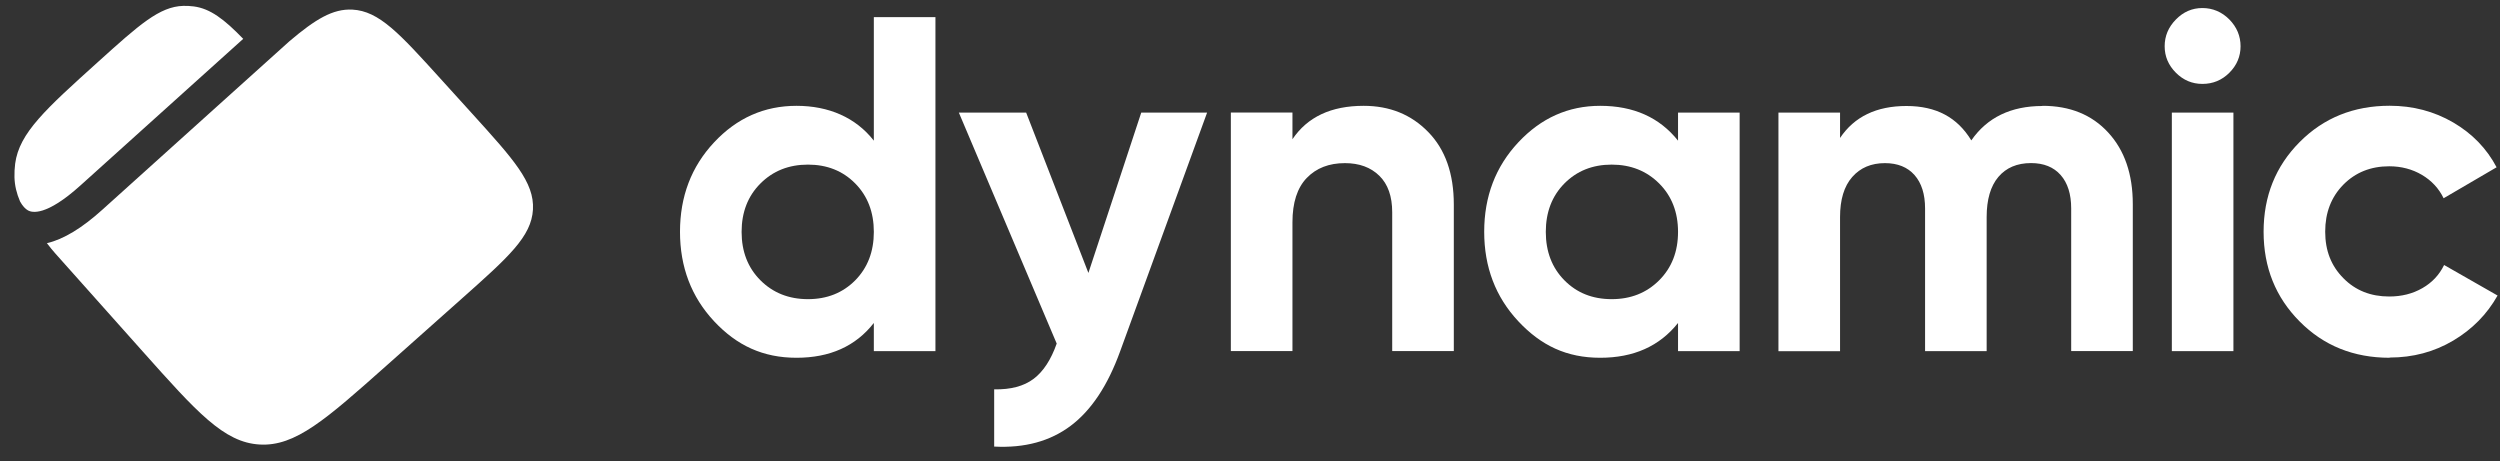
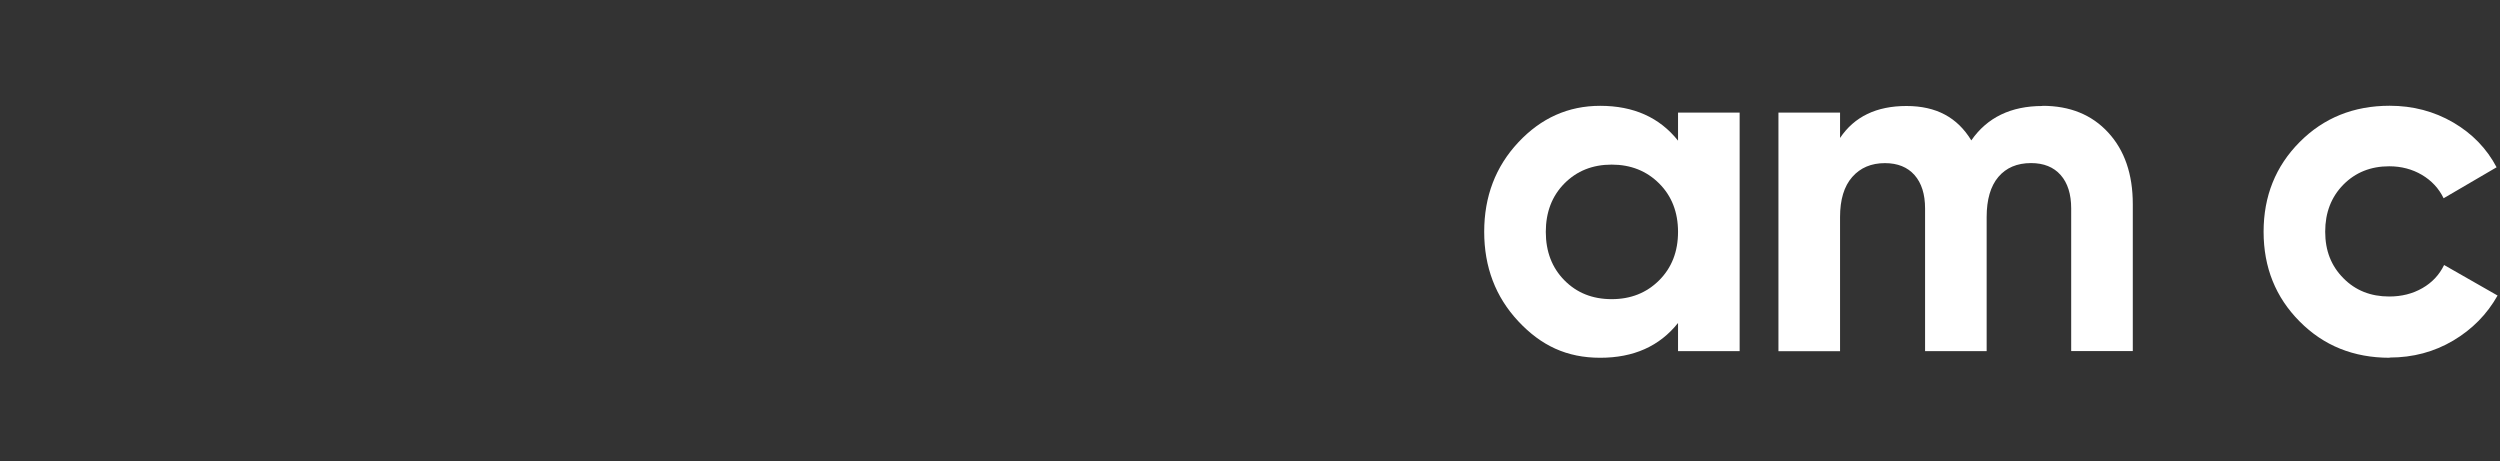
<svg xmlns="http://www.w3.org/2000/svg" width="103" height="19" viewBox="0 0 103 19" fill="none">
  <rect x="0" y="0" width="103" height="19" fill="#333333" stroke="none" />
-   <path fill-rule="evenodd" clip-rule="evenodd" d="M10.022 1.602C9.233 0.787 8.661 0.355 7.986 0.265C7.843 0.247 7.699 0.238 7.554 0.242C6.569 0.269 5.73 1.026 4.051 2.54C1.88 4.498 0.793 5.476 0.625 6.741C0.601 6.927 0.592 7.112 0.596 7.299C0.605 7.638 0.682 7.966 0.827 8.302C0.931 8.49 1.046 8.61 1.157 8.671C1.319 8.759 1.898 8.919 3.317 7.638C4.06 6.967 5.818 5.384 7.723 3.669C8.483 2.985 9.267 2.28 10.019 1.602H10.022ZM1.934 10.021C2.074 10.204 2.191 10.347 2.237 10.392L2.252 10.376L2.234 10.392L5.868 14.467C8.105 16.975 9.224 18.231 10.697 18.314C12.171 18.4 13.427 17.282 15.938 15.05L19.04 12.29C20.945 10.595 21.897 9.748 21.958 8.63C22.019 7.514 21.162 6.567 19.449 4.677L18.154 3.249C16.466 1.385 15.621 0.452 14.518 0.396C13.71 0.355 12.991 0.796 11.929 1.695C10.889 2.63 9.728 3.676 8.616 4.677C6.711 6.391 4.955 7.97 4.218 8.639C3.378 9.398 2.616 9.861 1.932 10.019L1.934 10.021Z" fill="white" />
-   <path d="M36.002 0.705H38.54V14.467H36.002V13.306C35.254 14.264 34.192 14.74 32.816 14.74C31.439 14.74 30.359 14.239 29.421 13.236C28.484 12.233 28.016 11.004 28.016 9.549C28.016 8.094 28.484 6.866 29.421 5.865C30.359 4.862 31.489 4.36 32.816 4.36C34.142 4.36 35.254 4.839 36.002 5.795V0.703V0.705ZM31.331 11.549C31.848 12.066 32.502 12.325 33.288 12.325C34.074 12.325 34.723 12.066 35.236 11.549C35.746 11.031 36.002 10.365 36.002 9.554C36.002 8.743 35.746 8.076 35.236 7.559C34.725 7.042 34.077 6.782 33.288 6.782C32.499 6.782 31.848 7.042 31.331 7.559C30.813 8.076 30.554 8.743 30.554 9.554C30.554 10.365 30.813 11.031 31.331 11.549Z" fill="white" />
-   <path d="M47.019 4.638H49.733L46.146 14.485C45.636 15.89 44.958 16.908 44.112 17.543C43.267 18.178 42.217 18.465 40.96 18.399V16.041C41.643 16.055 42.183 15.91 42.583 15.61C42.983 15.309 43.301 14.823 43.536 14.155L39.505 4.64H42.278L44.842 11.245L47.019 4.64V4.638Z" fill="white" />
-   <path d="M56.182 4.36C57.258 4.36 58.146 4.72 58.846 5.442C59.549 6.163 59.897 7.159 59.897 8.429V14.465H57.359V8.745C57.359 8.09 57.183 7.588 56.828 7.241C56.474 6.895 56.004 6.721 55.411 6.721C54.756 6.721 54.232 6.924 53.839 7.331C53.446 7.738 53.249 8.347 53.249 9.158V14.465H50.711V4.636H53.249V5.736C53.866 4.819 54.842 4.36 56.18 4.36H56.182Z" fill="white" />
  <path d="M69.135 4.638H71.673V14.467H69.135V13.306C68.373 14.264 67.307 14.74 65.928 14.74C64.55 14.74 63.492 14.239 62.554 13.236C61.617 12.233 61.149 11.004 61.149 9.549C61.149 8.094 61.617 6.866 62.554 5.865C63.492 4.862 64.615 4.36 65.928 4.36C67.305 4.36 68.373 4.839 69.135 5.795V4.636V4.638ZM64.453 11.548C64.963 12.066 65.612 12.325 66.401 12.325C67.189 12.325 67.84 12.066 68.358 11.548C68.875 11.031 69.135 10.365 69.135 9.554C69.135 8.743 68.875 8.076 68.358 7.559C67.84 7.042 67.187 6.782 66.401 6.782C65.614 6.782 64.966 7.042 64.453 7.559C63.942 8.076 63.687 8.743 63.687 9.554C63.687 10.365 63.942 11.031 64.453 11.548Z" fill="white" />
  <path d="M84.153 4.36C85.281 4.36 86.183 4.726 86.858 5.46C87.534 6.195 87.871 7.177 87.871 8.408V14.465H85.333V8.587C85.333 7.997 85.188 7.539 84.899 7.211C84.61 6.884 84.203 6.719 83.679 6.719C83.103 6.719 82.653 6.911 82.332 7.29C82.011 7.67 81.85 8.221 81.85 8.942V14.467H79.313V8.589C79.313 8 79.168 7.541 78.879 7.213C78.59 6.886 78.183 6.721 77.659 6.721C77.096 6.721 76.646 6.911 76.312 7.292C75.977 7.672 75.81 8.223 75.81 8.944V14.469H73.272V4.64H75.81V5.684C76.4 4.805 77.311 4.367 78.544 4.367C79.778 4.367 80.642 4.839 81.218 5.784C81.873 4.839 82.852 4.367 84.149 4.367V4.363L84.153 4.36Z" fill="white" />
-   <path d="M90.738 3.457C90.318 3.457 89.954 3.304 89.647 2.997C89.34 2.689 89.184 2.326 89.184 1.906C89.184 1.485 89.337 1.119 89.647 0.803C89.954 0.489 90.318 0.331 90.738 0.331C91.159 0.331 91.54 0.489 91.85 0.803C92.157 1.117 92.311 1.485 92.311 1.906C92.311 2.326 92.157 2.689 91.85 2.997C91.543 3.304 91.172 3.457 90.738 3.457ZM89.48 14.468V4.639H92.017V14.468H89.48Z" fill="white" />
  <path d="M98.453 14.74C96.971 14.74 95.734 14.243 94.745 13.244C93.755 12.248 93.26 11.017 93.26 9.549C93.26 8.08 93.755 6.849 94.745 5.853C95.734 4.857 96.971 4.357 98.453 4.357C99.411 4.357 100.281 4.586 101.07 5.044C101.856 5.503 102.453 6.119 102.86 6.892L100.677 8.168C100.48 7.762 100.182 7.441 99.782 7.204C99.382 6.969 98.932 6.851 98.435 6.851C97.673 6.851 97.045 7.104 96.546 7.608C96.049 8.114 95.798 8.758 95.798 9.544C95.798 10.33 96.046 10.956 96.546 11.46C97.043 11.966 97.673 12.216 98.435 12.216C98.946 12.216 99.4 12.103 99.802 11.871C100.202 11.643 100.5 11.324 100.697 10.918L102.9 12.176C102.466 12.948 101.856 13.567 101.072 14.033C100.286 14.498 99.413 14.731 98.455 14.731L98.453 14.74Z" fill="white" />
</svg>